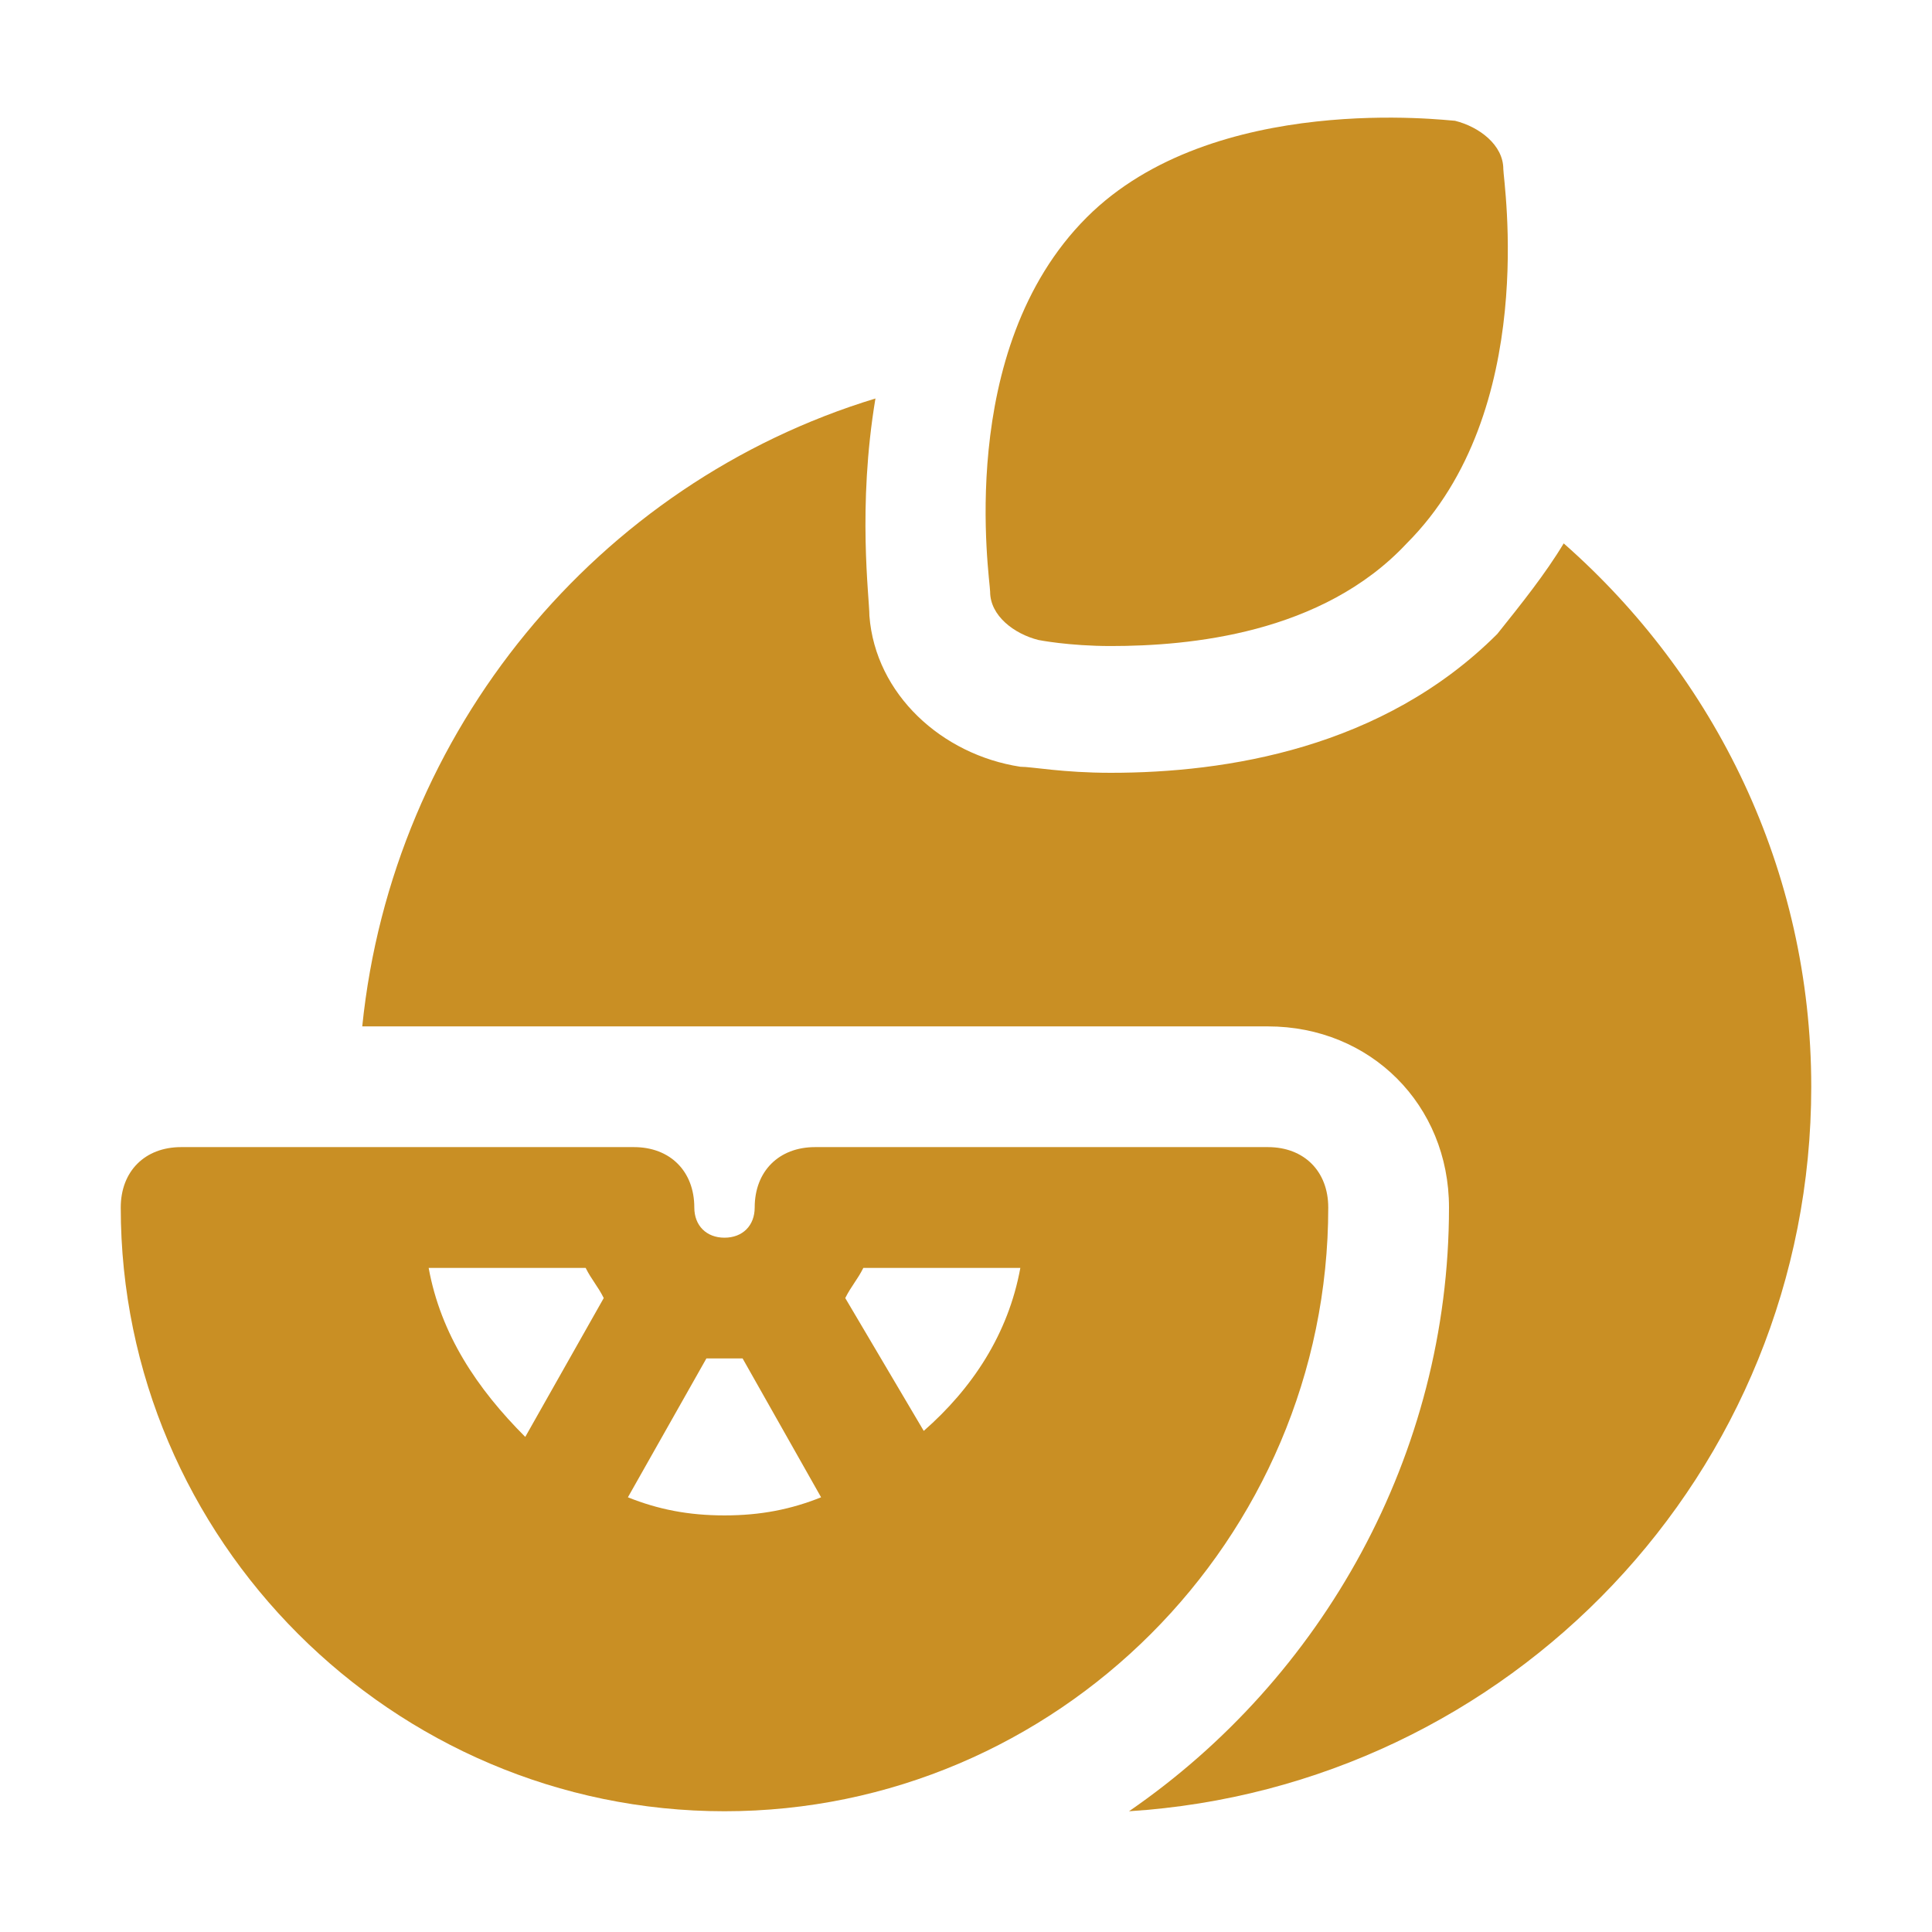
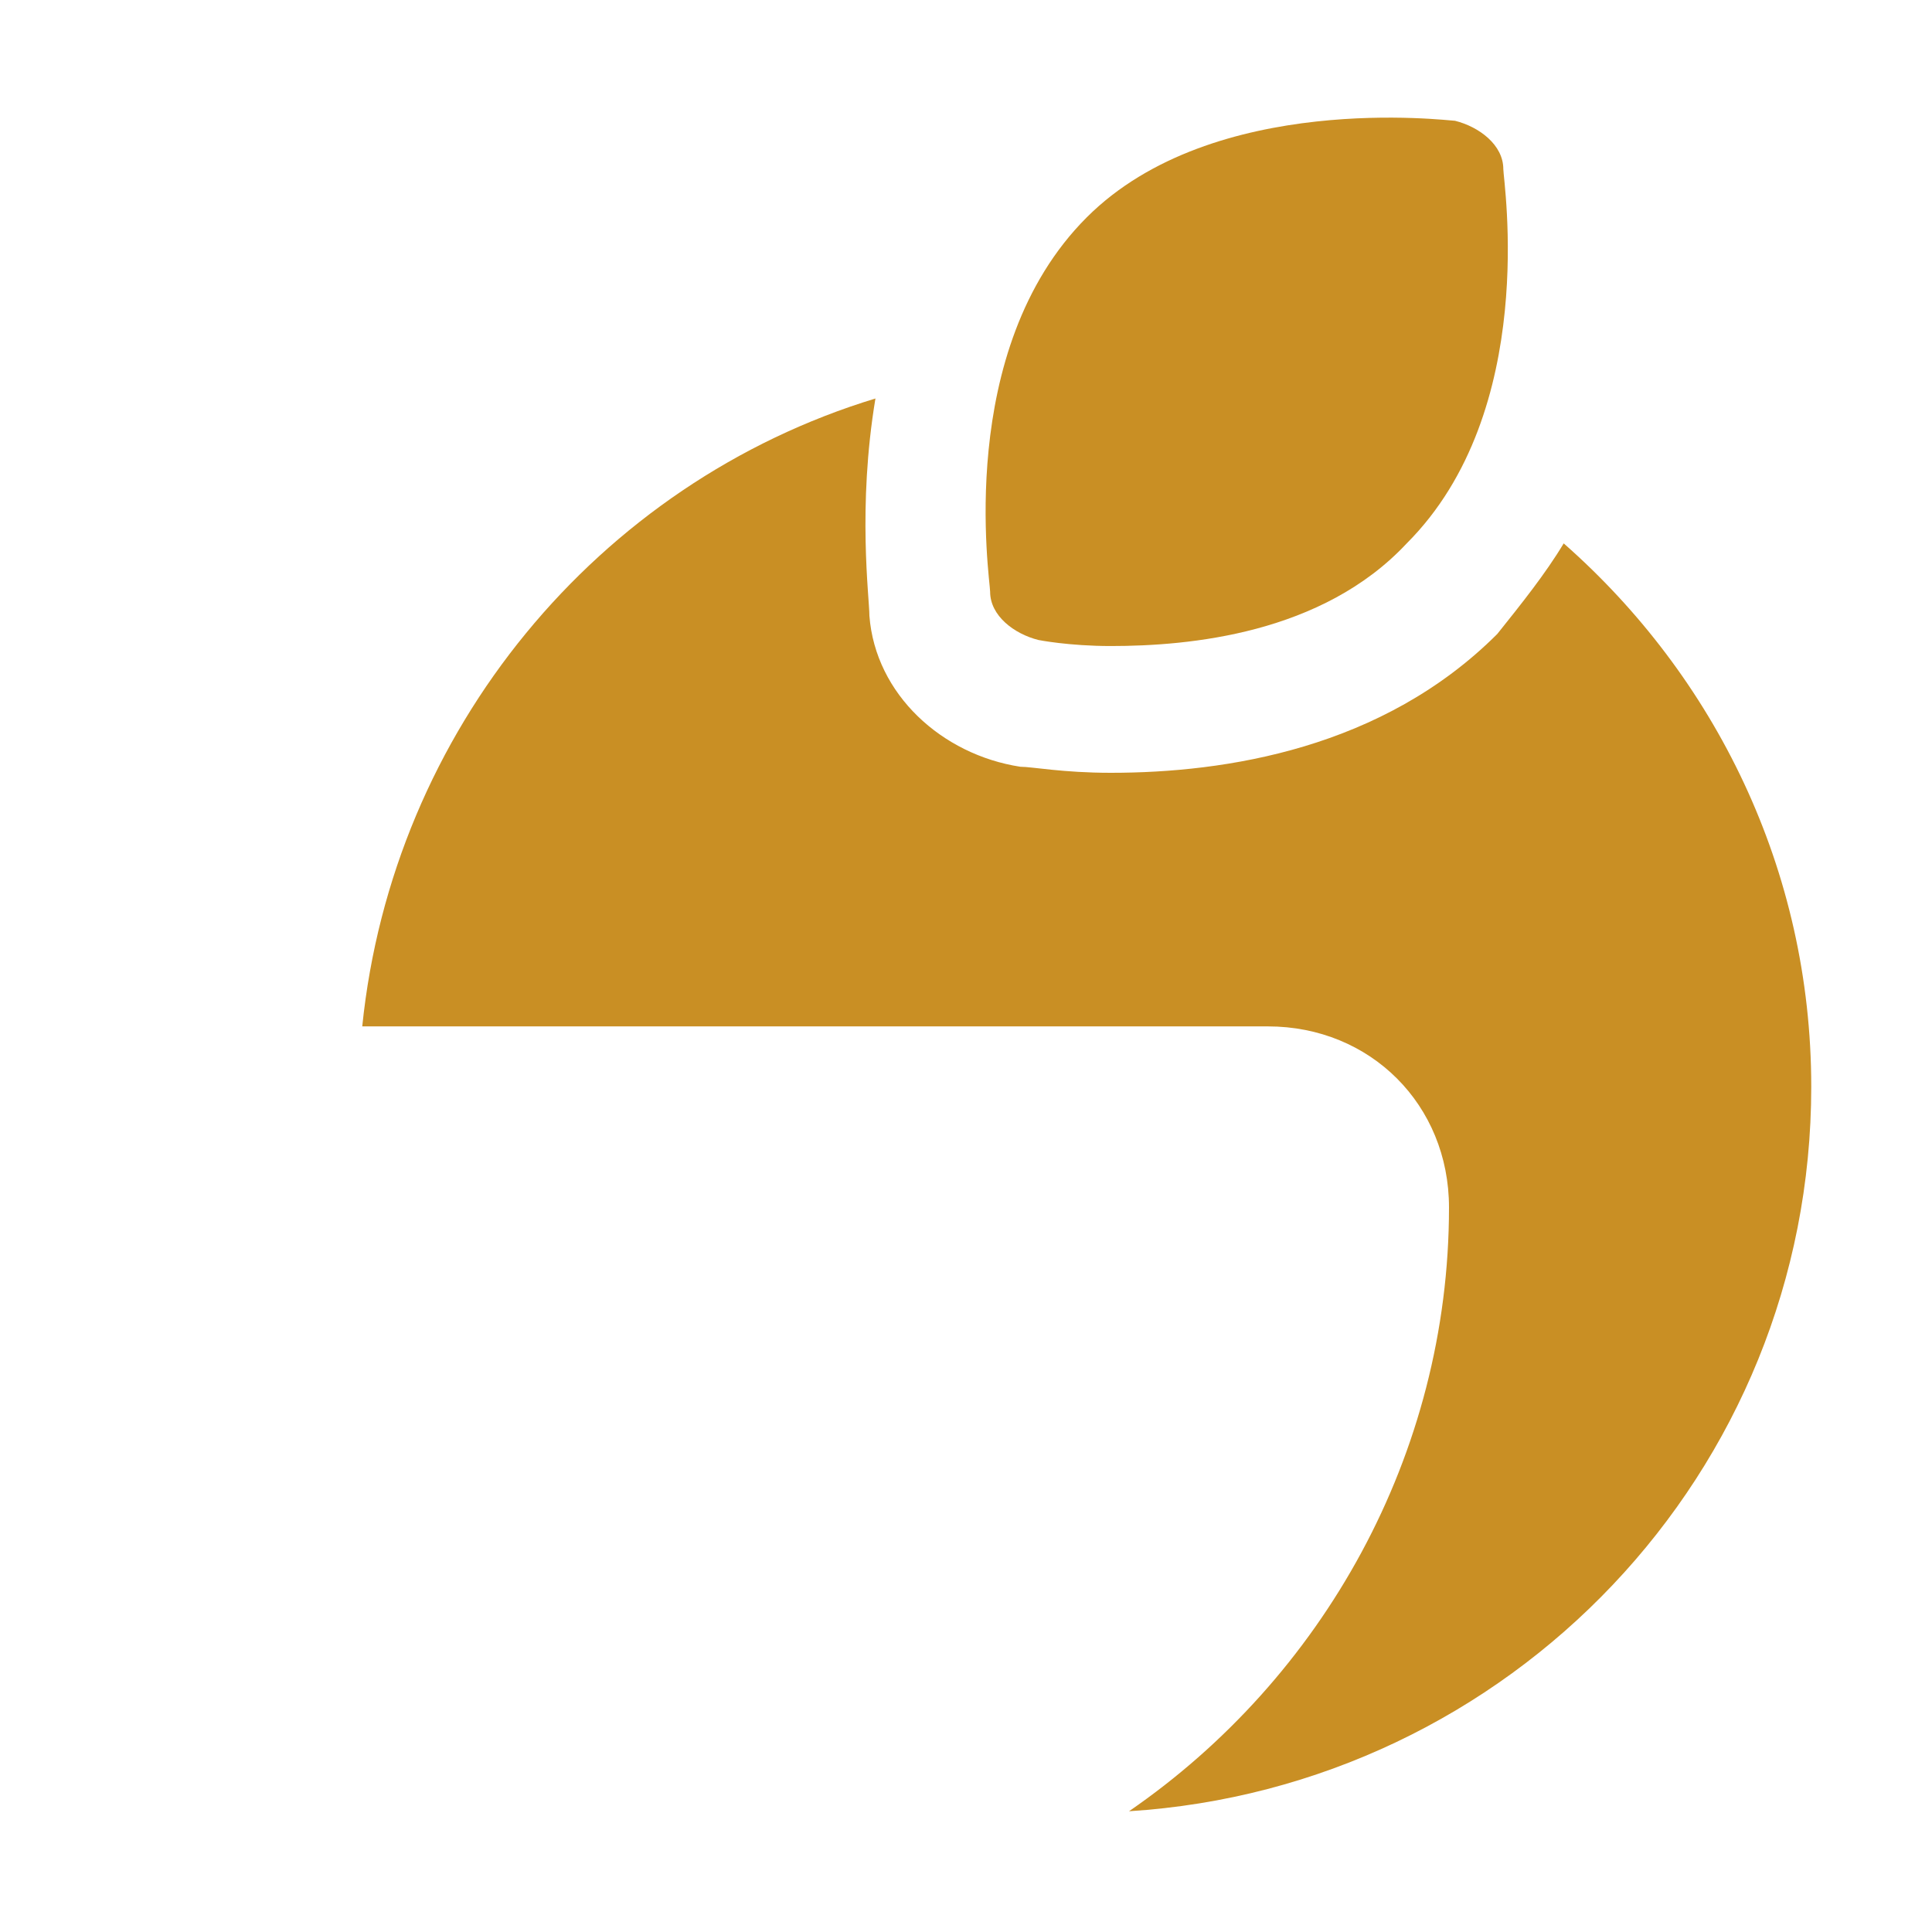
<svg xmlns="http://www.w3.org/2000/svg" fill="none" viewBox="0 0 70 70" height="70" width="70">
-   <path fill="#C98F24" d="M45.938 41.562H39.375H29.531C28.219 41.562 27.344 42.438 27.344 43.75C27.344 44.406 26.906 44.844 26.25 44.844C25.594 44.844 25.156 44.406 25.156 43.75C25.156 42.438 24.281 41.562 22.969 41.562H13.125H6.562C5.25 41.562 4.375 42.438 4.375 43.75C4.375 55.781 14.219 65.625 26.25 65.625C38.281 65.625 48.125 55.781 48.125 43.75C48.125 42.438 47.25 41.562 45.938 41.562ZM36.969 45.938C36.531 48.344 35.219 50.312 33.469 51.844L30.625 47.031C30.844 46.594 31.062 46.375 31.281 45.938H36.969ZM25.594 49.219C25.812 49.219 26.031 49.219 26.25 49.219C26.469 49.219 26.688 49.219 26.906 49.219L29.75 54.25C28.656 54.688 27.562 54.906 26.25 54.906C24.938 54.906 23.844 54.688 22.75 54.25L25.594 49.219ZM21.219 45.938C21.438 46.375 21.656 46.594 21.875 47.031L19.031 52.062C17.281 50.312 15.969 48.344 15.531 45.938H21.219Z" />
  <path fill="#C98F24" d="M40.249 23.407C38.718 23.407 37.624 23.188 37.624 23.188C36.749 22.969 35.874 22.313 35.874 21.438C35.874 21 34.562 12.688 39.374 7.876C43.968 3.282 52.499 4.376 52.718 4.376C53.593 4.594 54.468 5.251 54.468 6.126C54.468 6.563 55.781 14.876 50.968 19.688C47.906 22.969 43.093 23.407 40.249 23.407Z" />
  <path fill="#C98F24" d="M56.656 19.688C56 20.781 55.125 21.875 54.25 22.969C50.094 27.125 44.406 28 40.25 28C38.5 28 37.406 27.781 36.969 27.781C34.125 27.344 31.719 25.156 31.5 22.312C31.5 21.656 31.062 18.375 31.719 14.438C21.656 17.5 14.219 26.469 13.125 37.188H22.969H29.531H45.938C49.656 37.188 52.5 40.031 52.5 43.75C52.5 52.719 47.906 60.812 40.906 65.625C54.688 64.75 65.625 53.375 65.625 39.375C65.625 31.5 62.125 24.5 56.656 19.688Z" />
</svg>